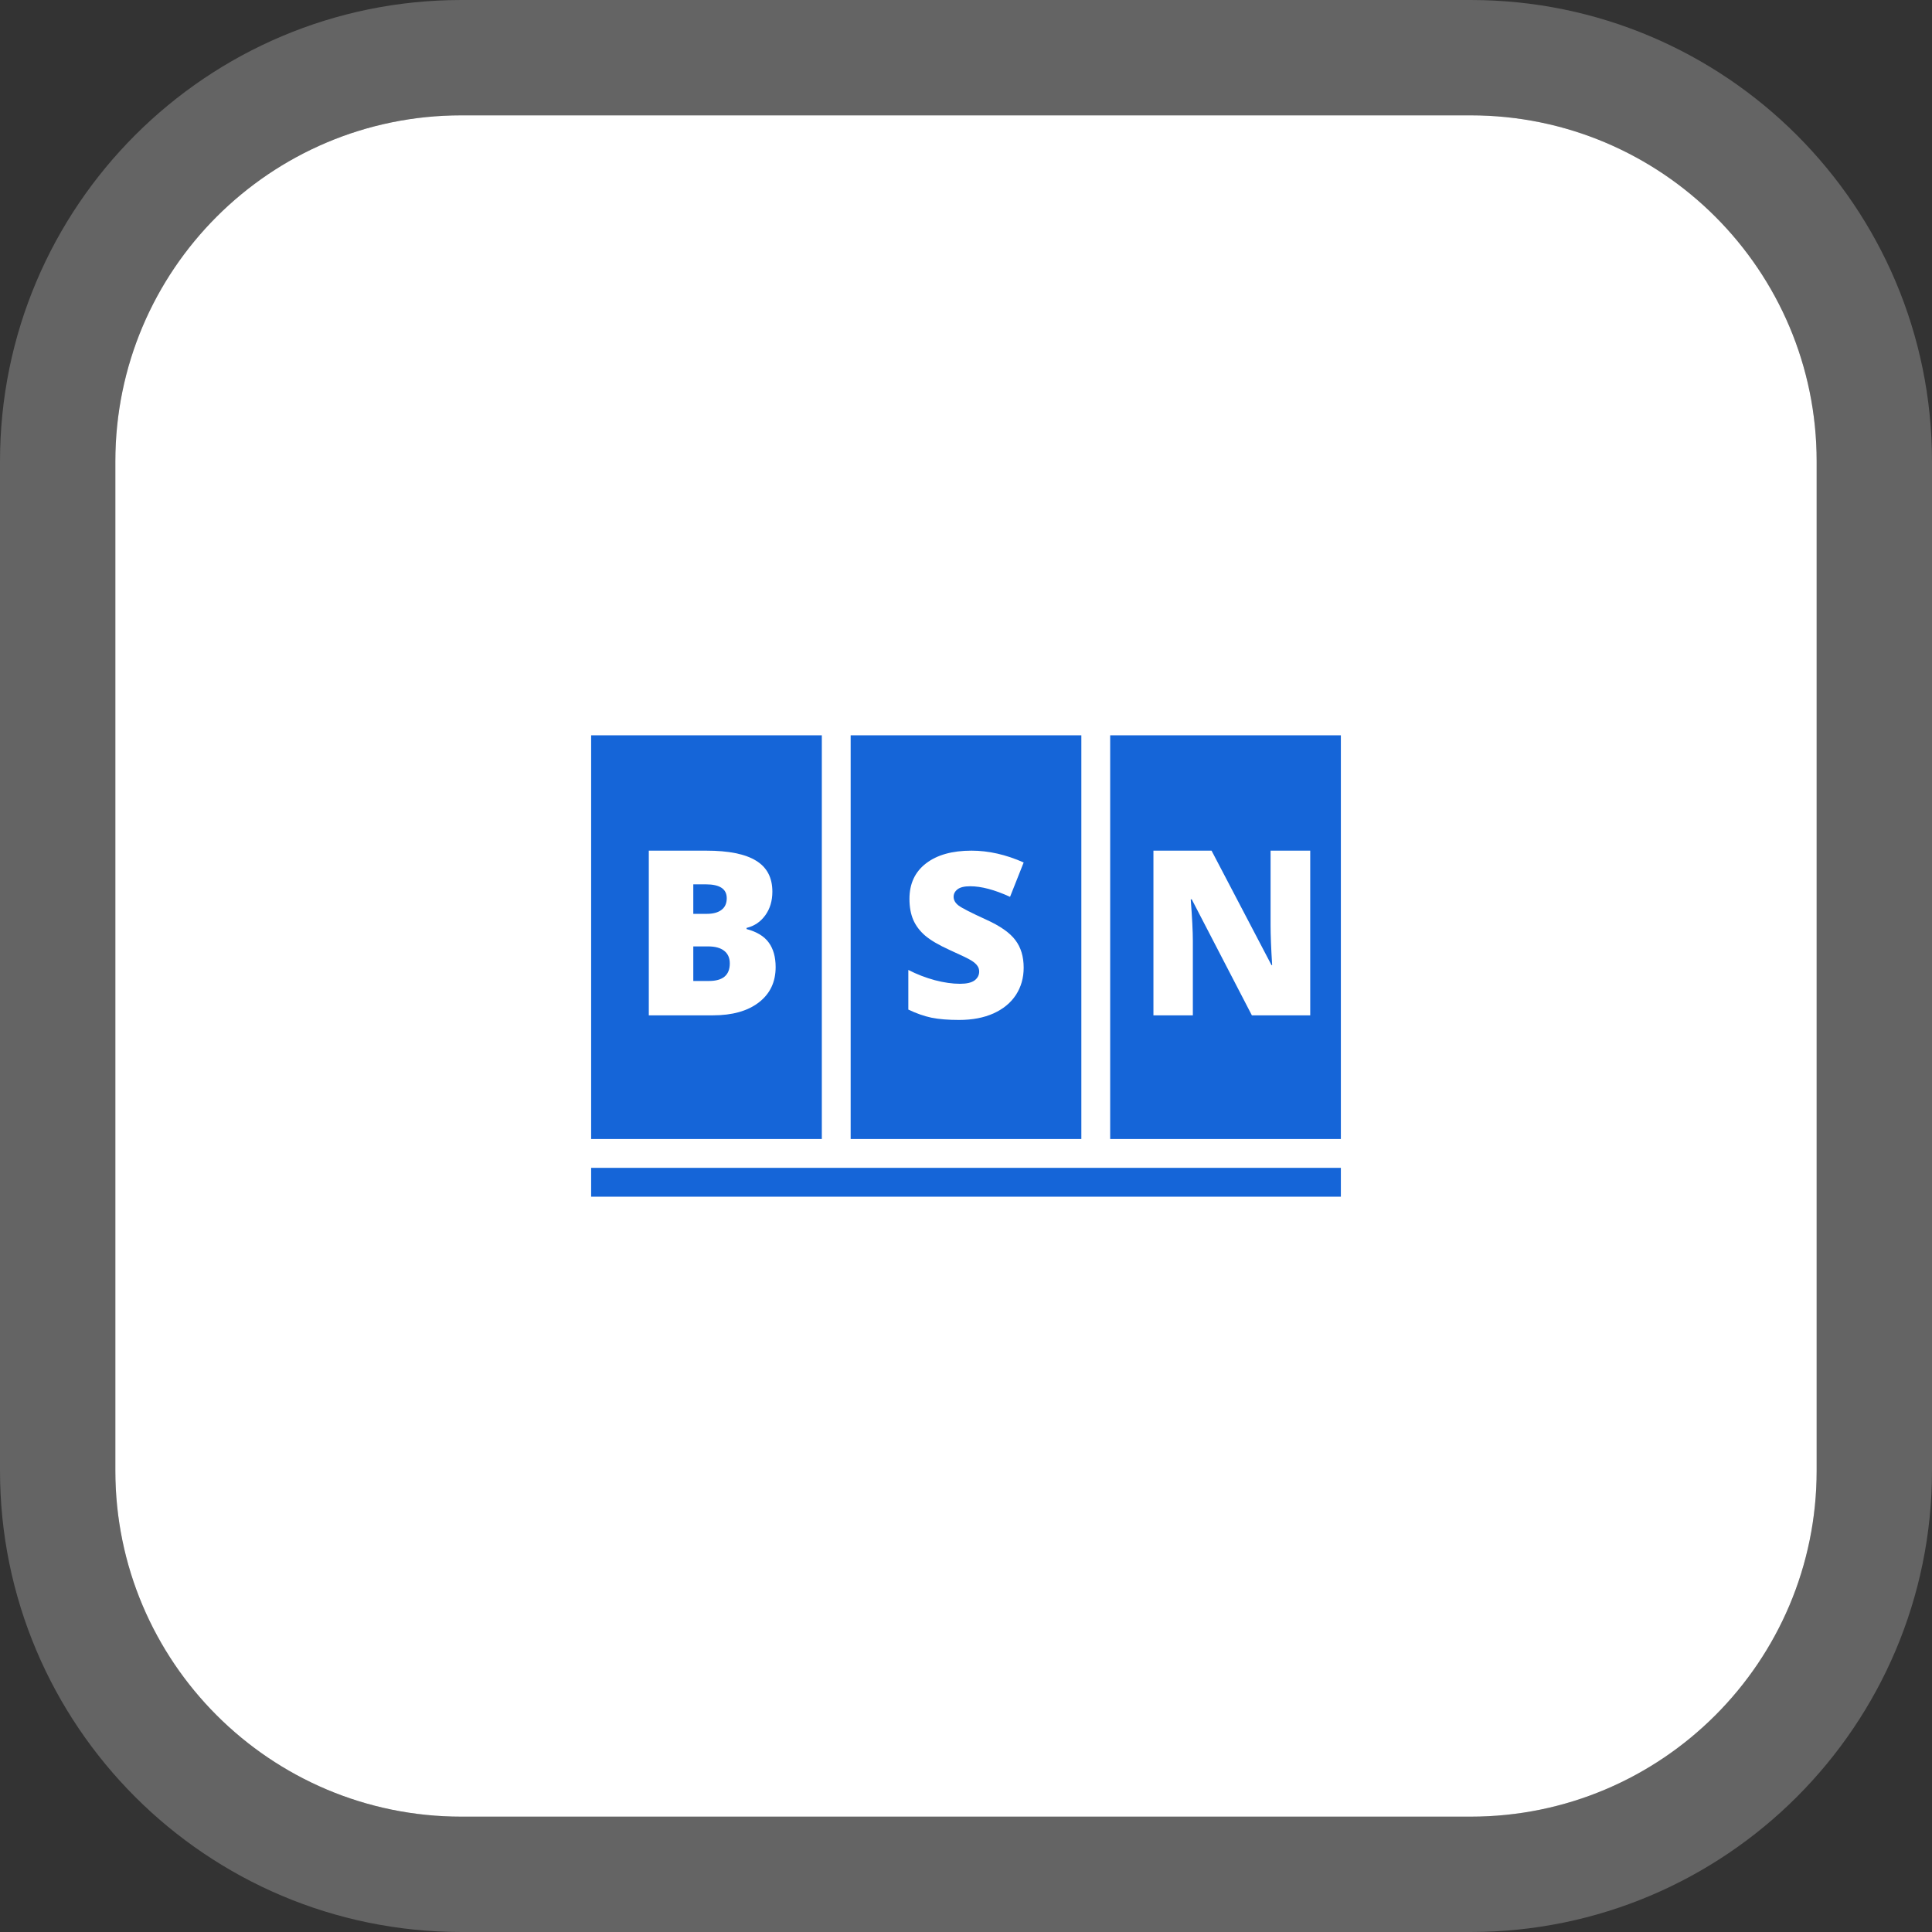
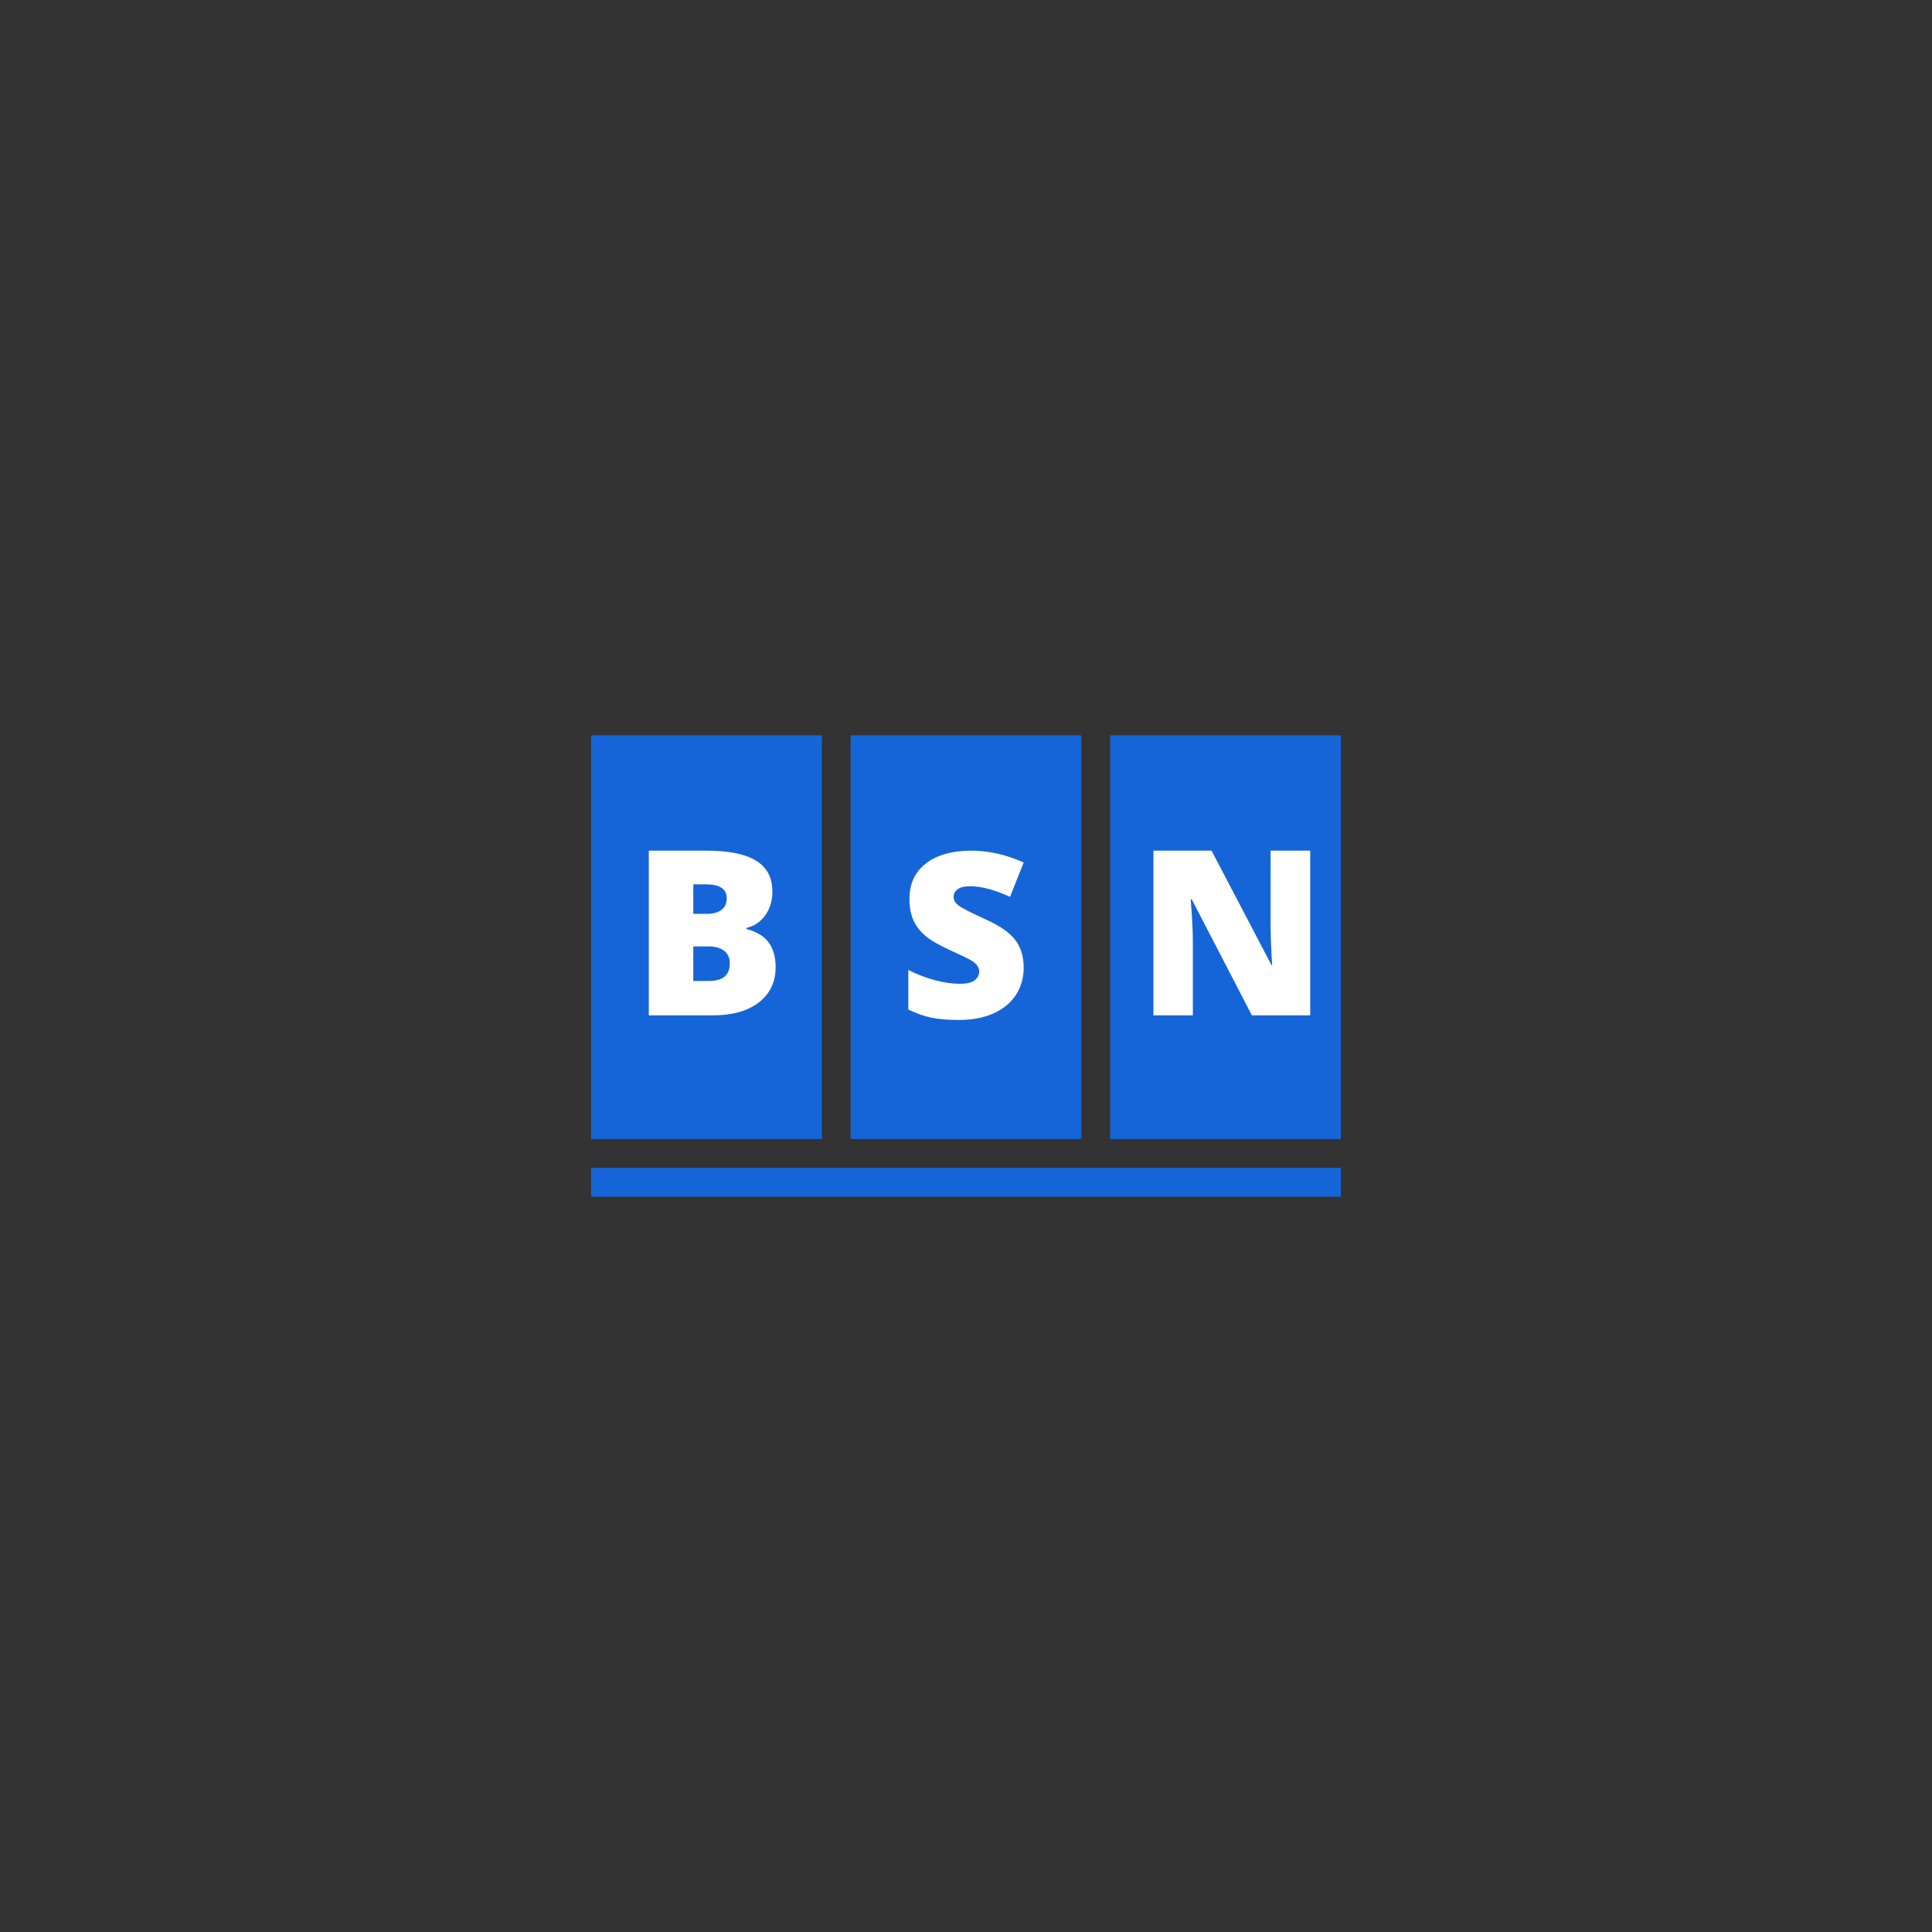
<svg xmlns="http://www.w3.org/2000/svg" width="134" height="134" viewBox="0 0 134 134" fill="none">
  <rect x="0" y="0" width="134" height="134" fill="#333333" stroke="none" />
-   <path fill-rule="evenodd" clip-rule="evenodd" d="M8 32C8 18.745 18.745 8 32 8H102C115.255 8 126 18.745 126 32V102C126 115.255 115.255 126 102 126H32C18.745 126 8 115.255 8 102V32Z" fill="white" />
-   <path d="M32 4C16.536 4 4 16.536 4 32V102C4 117.464 16.536 130 32 130H102C117.464 130 130 117.464 130 102V32C130 16.536 117.464 4 102 4H32Z" stroke="white" stroke-opacity="0.24" stroke-width="8" />
  <path d="M57 51H41V79H57V51Z" fill="#1565D8" />
  <path d="M75 51H59V79H75V51Z" fill="#1565D8" />
  <path d="M93 51H77V79H93V51Z" fill="#1565D8" />
  <path d="M45 59H48.984C50.536 59 51.688 59.232 52.438 59.695C53.193 60.154 53.57 60.87 53.57 61.844C53.57 62.484 53.406 63.031 53.078 63.484C52.75 63.938 52.318 64.229 51.781 64.359V64.438C52.49 64.625 53.003 64.938 53.32 65.375C53.638 65.812 53.797 66.38 53.797 67.078C53.797 68.115 53.406 68.932 52.625 69.531C51.849 70.125 50.789 70.422 49.445 70.422H45V59ZM48.086 63.383H49.016C49.458 63.383 49.8 63.292 50.039 63.109C50.284 62.927 50.406 62.656 50.406 62.297C50.406 61.656 49.922 61.336 48.953 61.336H48.086V63.383ZM48.086 65.641V68.039H49.172C50.135 68.039 50.617 67.633 50.617 66.82C50.617 66.44 50.487 66.148 50.227 65.945C49.971 65.742 49.599 65.641 49.109 65.641H48.086Z" fill="white" />
  <path d="M71 67.117C71 67.826 70.82 68.456 70.461 69.008C70.102 69.555 69.583 69.982 68.906 70.289C68.229 70.591 67.435 70.742 66.523 70.742C65.763 70.742 65.125 70.69 64.609 70.586C64.094 70.477 63.557 70.289 63 70.023V67.273C63.589 67.576 64.201 67.812 64.836 67.984C65.471 68.151 66.055 68.234 66.586 68.234C67.044 68.234 67.38 68.156 67.594 68C67.807 67.838 67.914 67.633 67.914 67.383C67.914 67.227 67.87 67.091 67.781 66.977C67.698 66.857 67.56 66.737 67.367 66.617C67.18 66.497 66.674 66.253 65.852 65.883C65.107 65.544 64.547 65.216 64.172 64.898C63.802 64.581 63.526 64.216 63.344 63.805C63.167 63.393 63.078 62.906 63.078 62.344C63.078 61.292 63.461 60.471 64.227 59.883C64.992 59.294 66.044 59 67.383 59C68.565 59 69.771 59.273 71 59.82L70.055 62.203C68.987 61.714 68.065 61.469 67.289 61.469C66.888 61.469 66.596 61.539 66.414 61.68C66.232 61.82 66.141 61.995 66.141 62.203C66.141 62.427 66.255 62.628 66.484 62.805C66.719 62.982 67.349 63.305 68.375 63.773C69.359 64.216 70.042 64.693 70.422 65.203C70.807 65.708 71 66.346 71 67.117Z" fill="white" />
  <path d="M90.875 70.422H86.828L82.656 62.375H82.586C82.685 63.641 82.734 64.607 82.734 65.273V70.422H80V59H84.031L88.188 66.938H88.234C88.162 65.787 88.125 64.862 88.125 64.164V59H90.875V70.422Z" fill="white" />
  <path d="M93 81H41V83H93V81Z" fill="#1565D8" />
</svg>